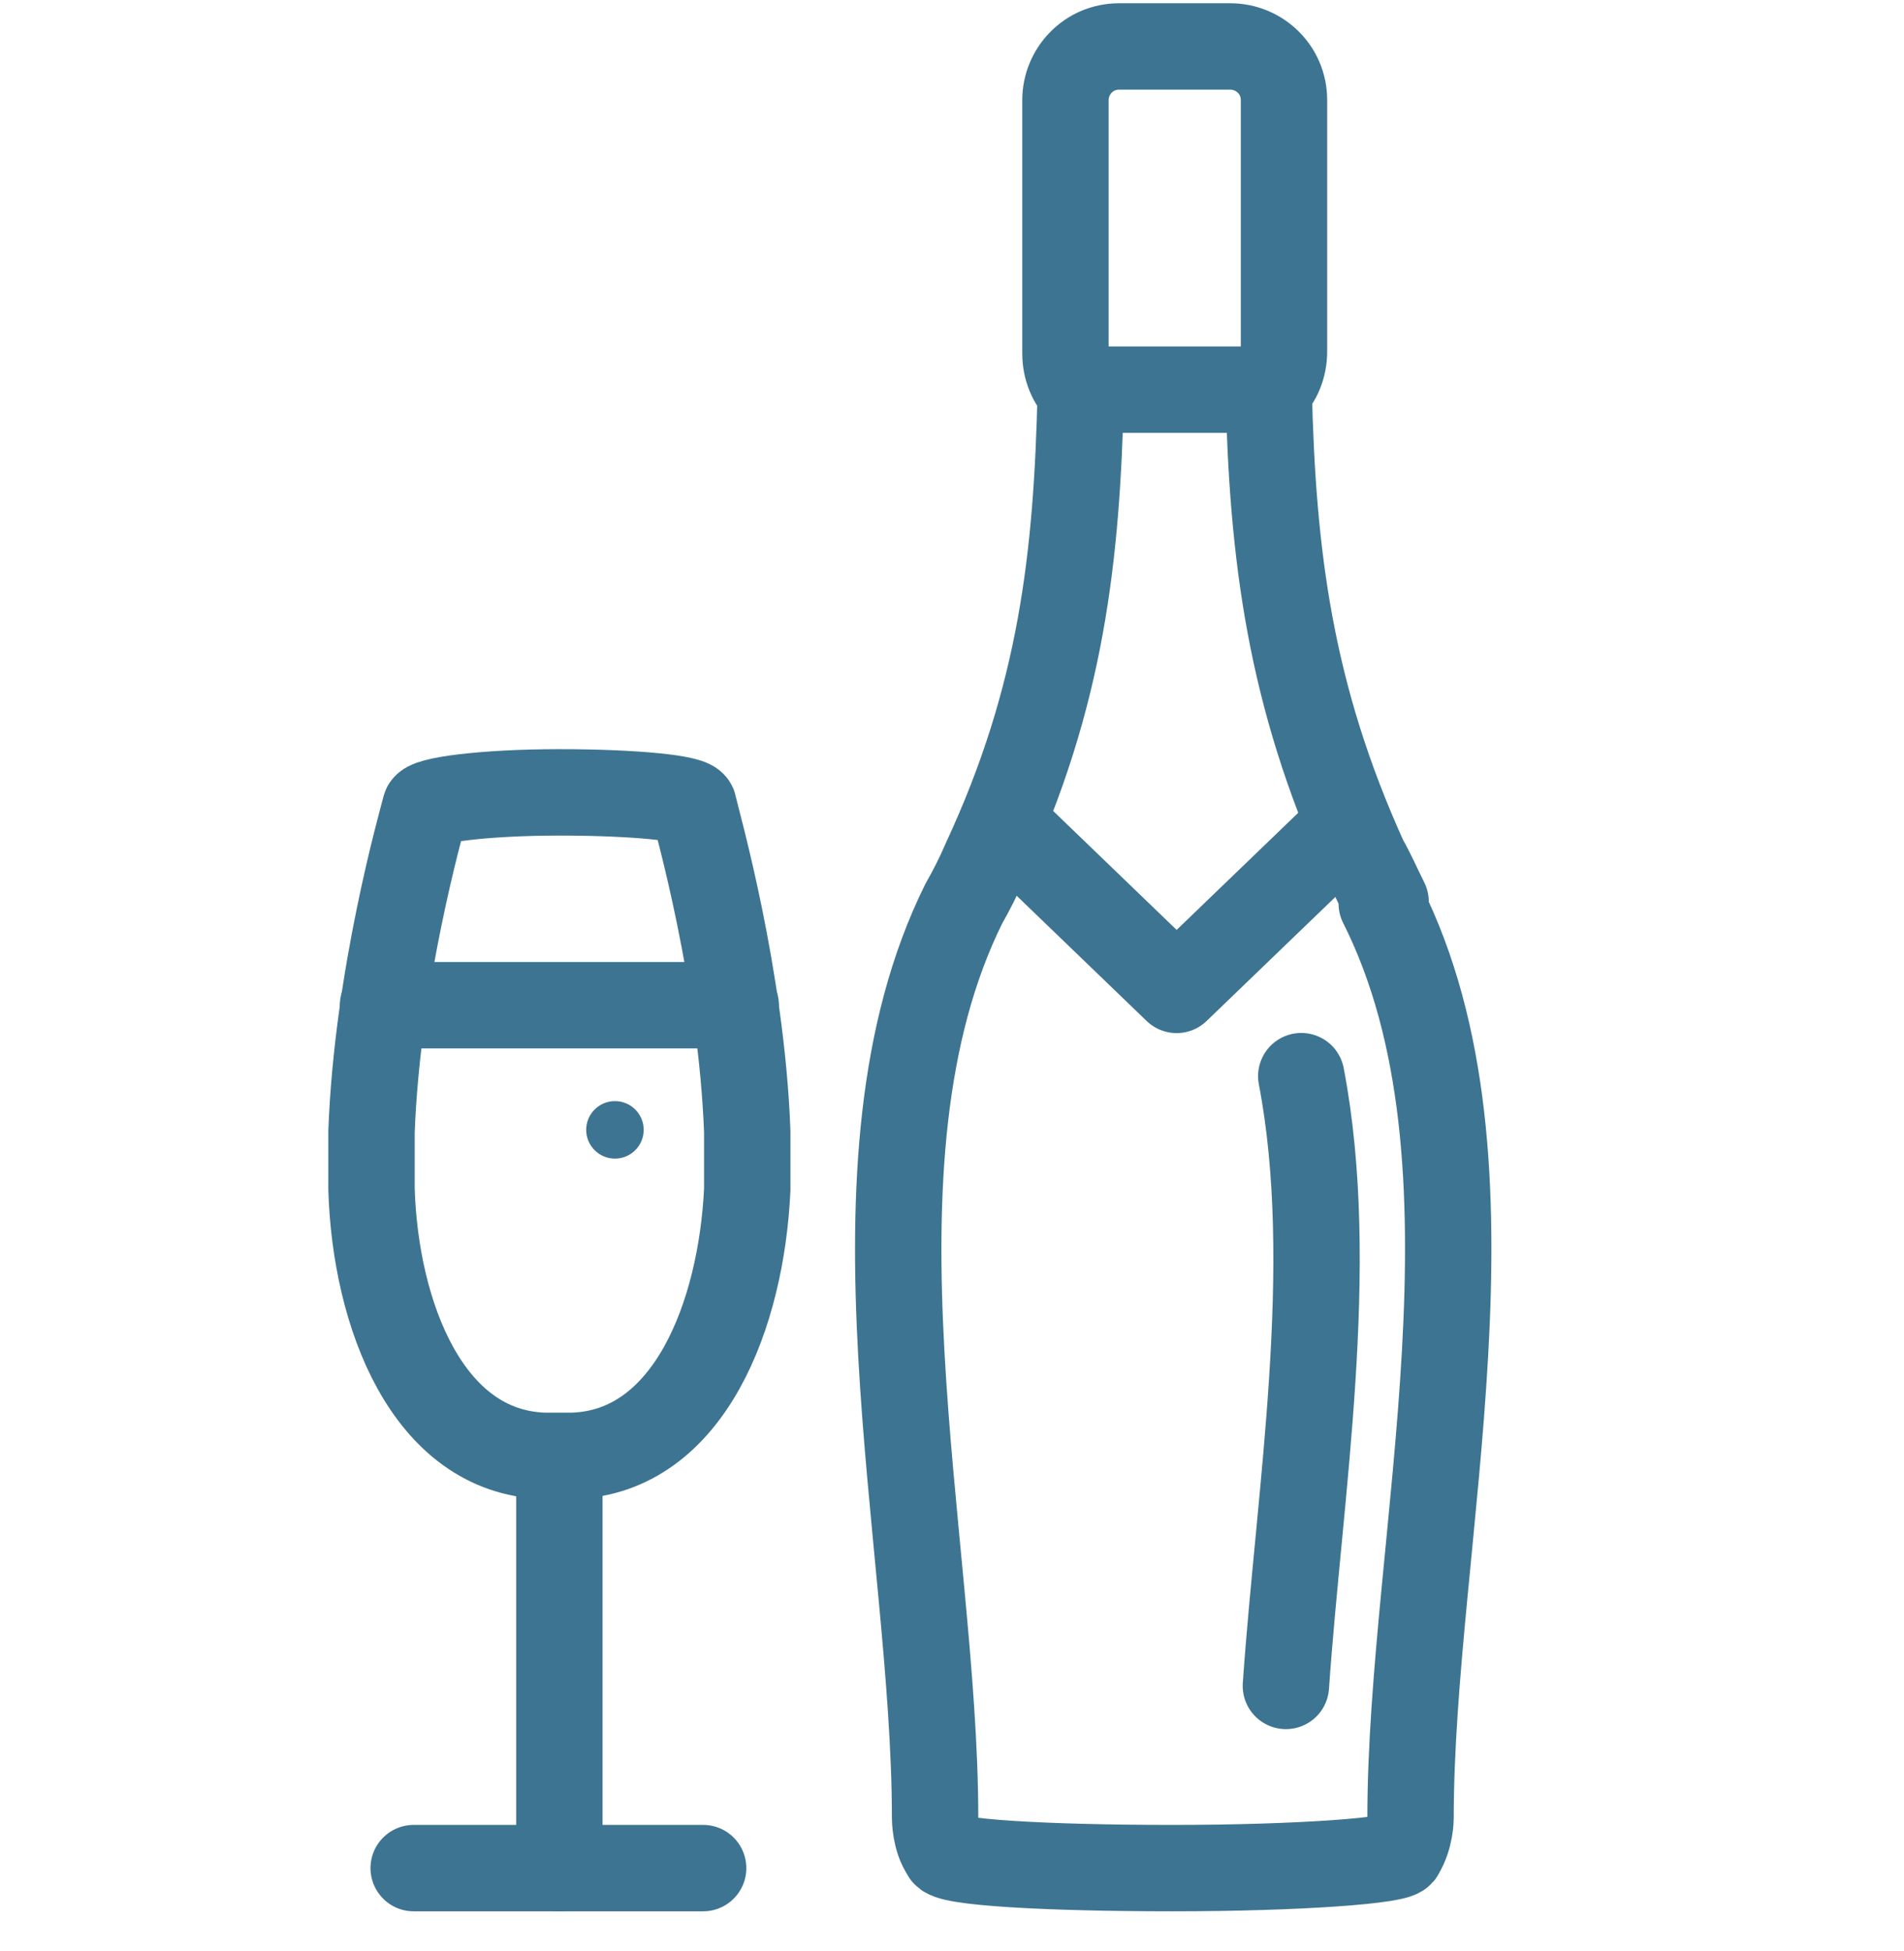
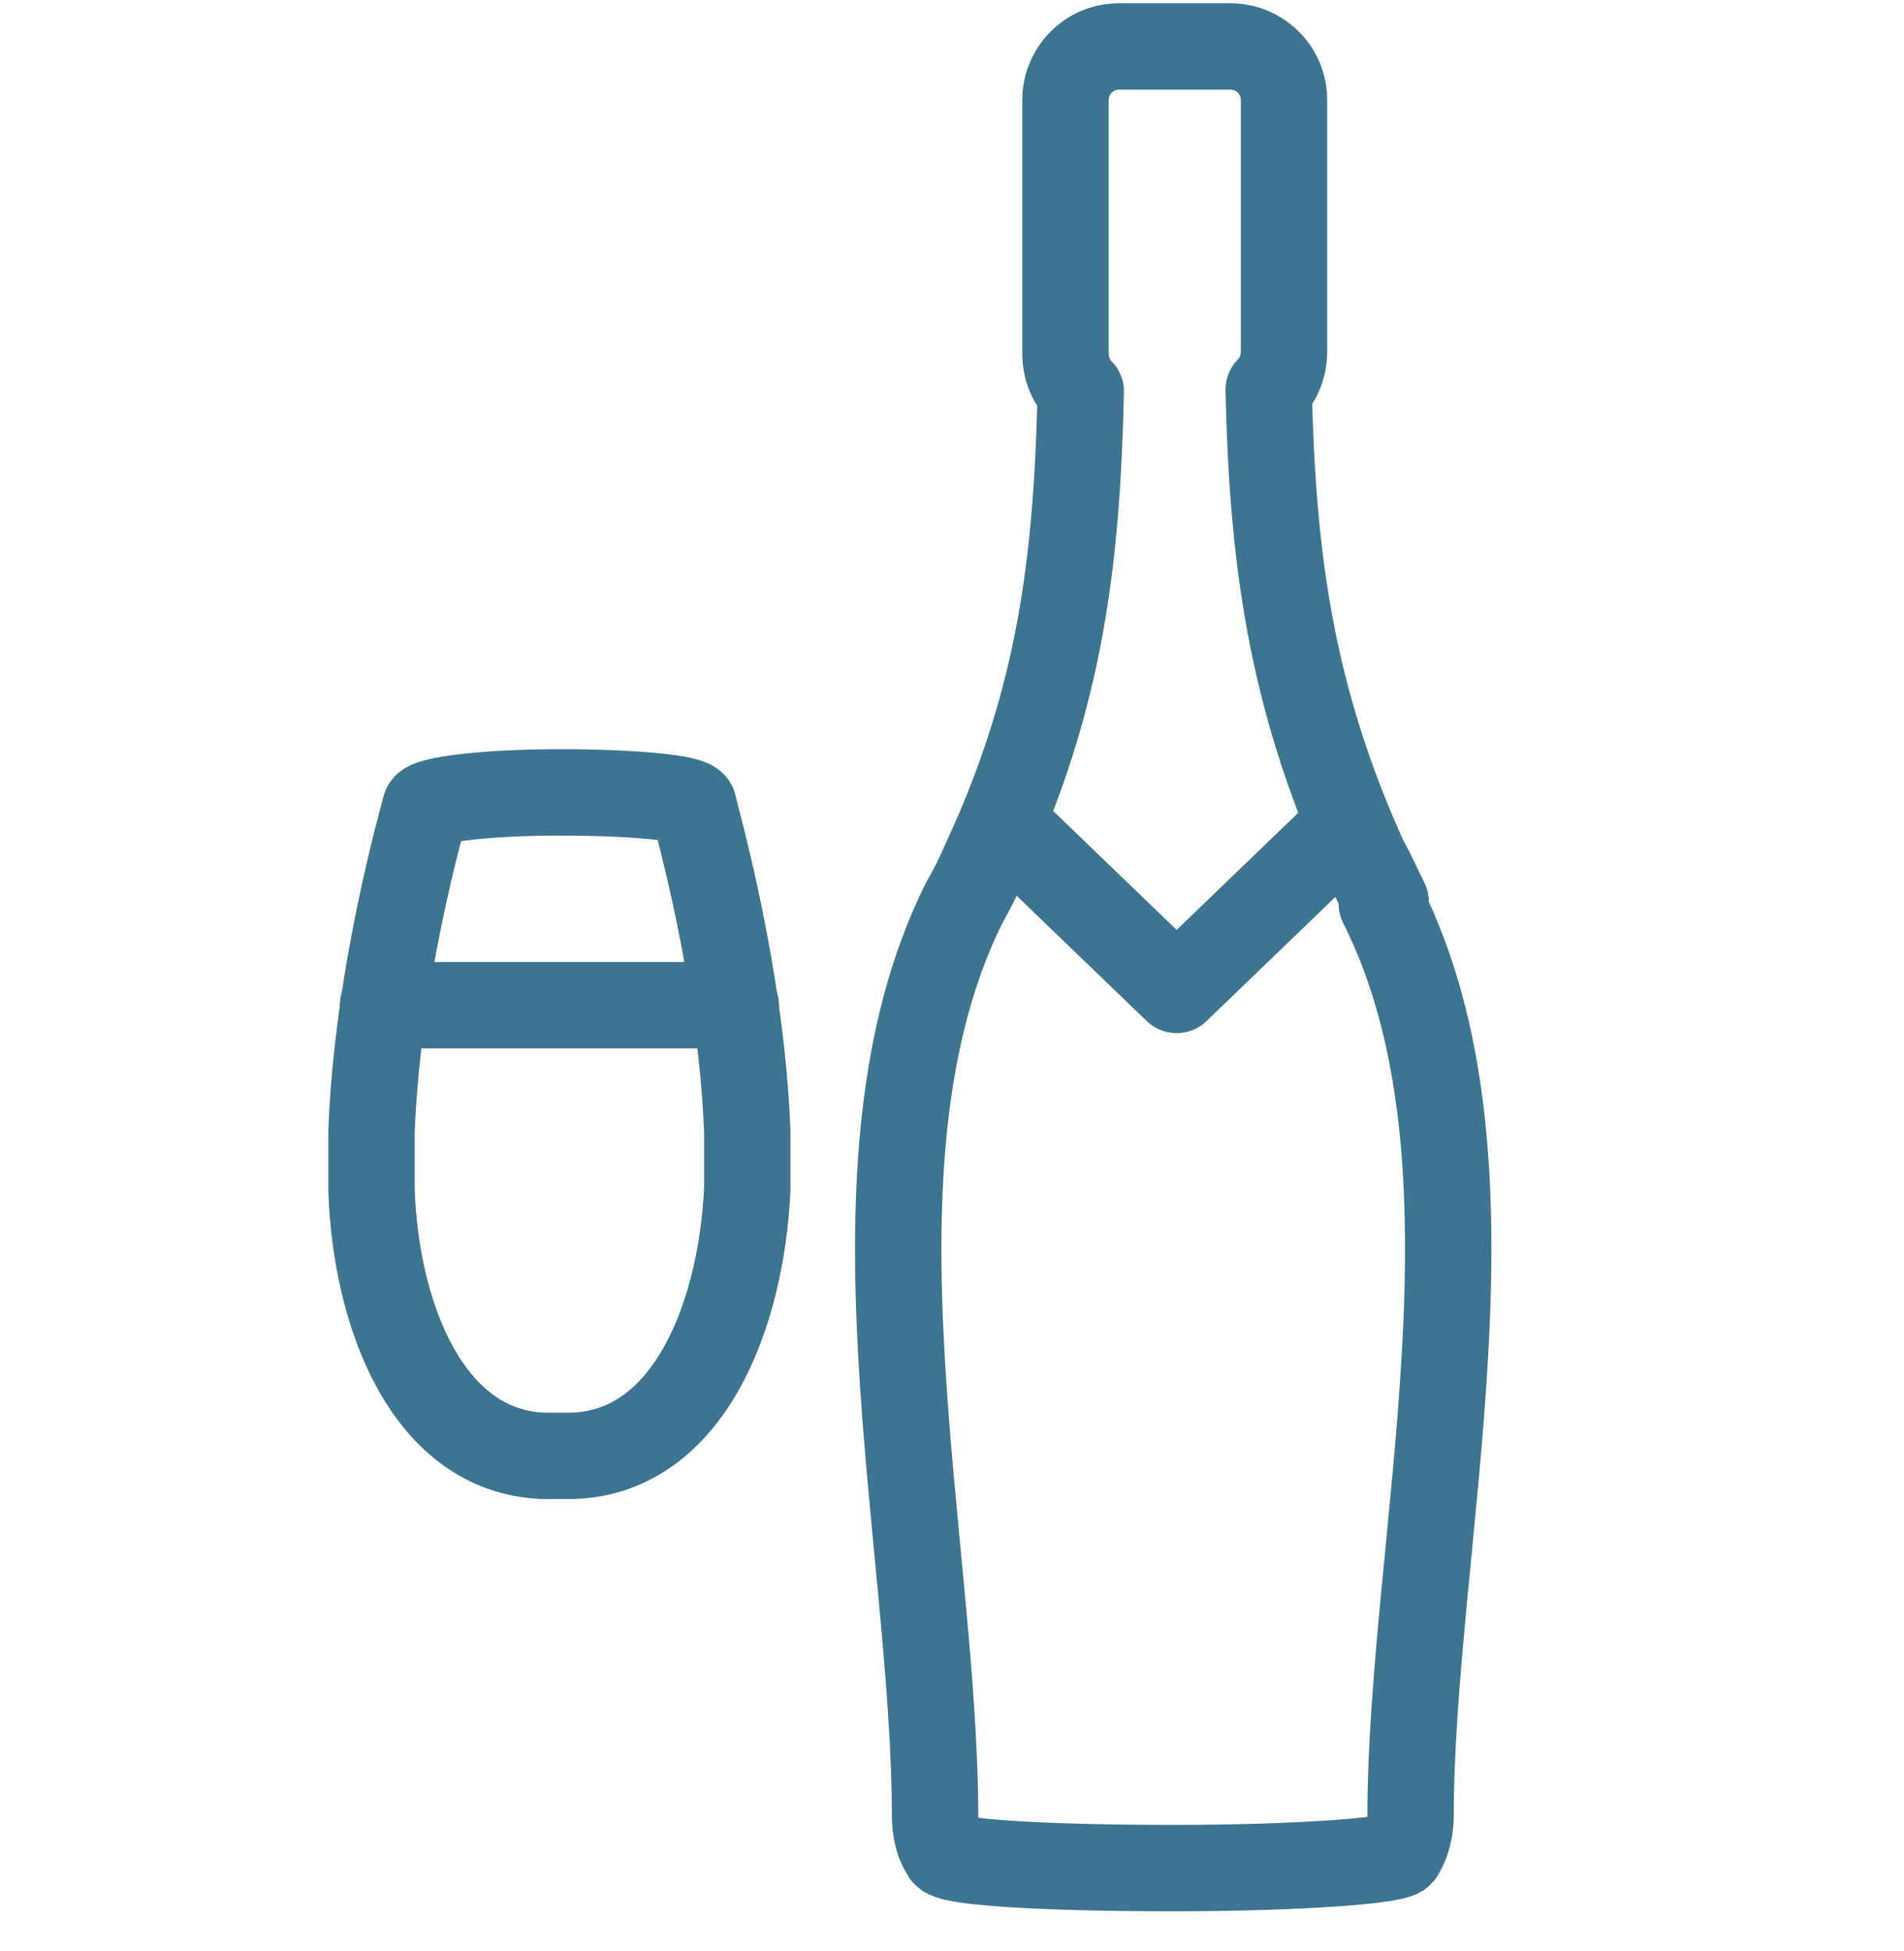
<svg xmlns="http://www.w3.org/2000/svg" width="41" height="42" viewBox="0 0 41 42" fill="none">
-   <path d="M12.045 32.207V40.216" stroke="#3D7491" stroke-width="1.86" stroke-linecap="round" stroke-linejoin="round" />
  <path d="M21.994 18.09L25.337 21.31L28.681 18.09" stroke="#3D7491" stroke-width="1.86" stroke-linecap="round" stroke-linejoin="round" />
-   <path d="M27.69 36.294C27.979 32.125 28.805 27.254 28.021 23.167" stroke="#3D7491" stroke-width="1.86" stroke-linecap="round" stroke-linejoin="round" />
  <path d="M29.837 19.411C29.672 19.081 29.548 18.791 29.383 18.503C27.773 14.953 27.401 11.939 27.319 8.389C27.525 8.183 27.649 7.894 27.649 7.563V2.156C27.649 1.495 27.113 1 26.493 1H24.099C23.439 1 22.943 1.537 22.943 2.156V7.605C22.943 7.935 23.067 8.224 23.273 8.43C23.191 11.98 22.861 14.994 21.209 18.544C21.086 18.833 20.921 19.163 20.755 19.452C17.99 25.025 20.136 33.157 20.136 39.142C20.136 39.142 20.136 39.596 20.343 39.885C20.343 40.092 22.53 40.216 25.255 40.216C27.979 40.216 30.167 40.051 30.167 39.885C30.374 39.555 30.374 39.142 30.374 39.142C30.374 33.157 32.561 25.025 29.754 19.452L29.837 19.411Z" stroke="#3D7491" stroke-width="1.86" stroke-linecap="round" stroke-linejoin="round" />
-   <path d="M23.273 8.389H27.36" stroke="#3D7491" stroke-width="1.86" stroke-linecap="round" stroke-linejoin="round" />
  <path d="M11.715 31.341C9.197 31.258 8.083 28.286 8 25.603C8 25.19 8 24.777 8 24.364C8.124 21.021 9.073 17.718 9.156 17.388C9.156 17.223 10.435 17.058 12.045 17.058C13.655 17.058 14.935 17.182 14.935 17.347C15.018 17.718 15.967 21.021 16.091 24.364C16.091 24.777 16.091 25.19 16.091 25.603C15.967 28.286 14.852 31.258 12.334 31.341H11.674H11.715Z" stroke="#3D7491" stroke-width="1.86" stroke-linecap="round" stroke-linejoin="round" />
-   <path d="M15.141 40.216H8.908" stroke="#3D7491" stroke-width="1.86" stroke-linecap="round" stroke-linejoin="round" />
  <path d="M15.843 21.64H8.248" stroke="#3D7491" stroke-width="1.86" stroke-linecap="round" stroke-linejoin="round" />
-   <circle cx="13.242" cy="24.323" r="0.619" fill="#3D7491" />
</svg>